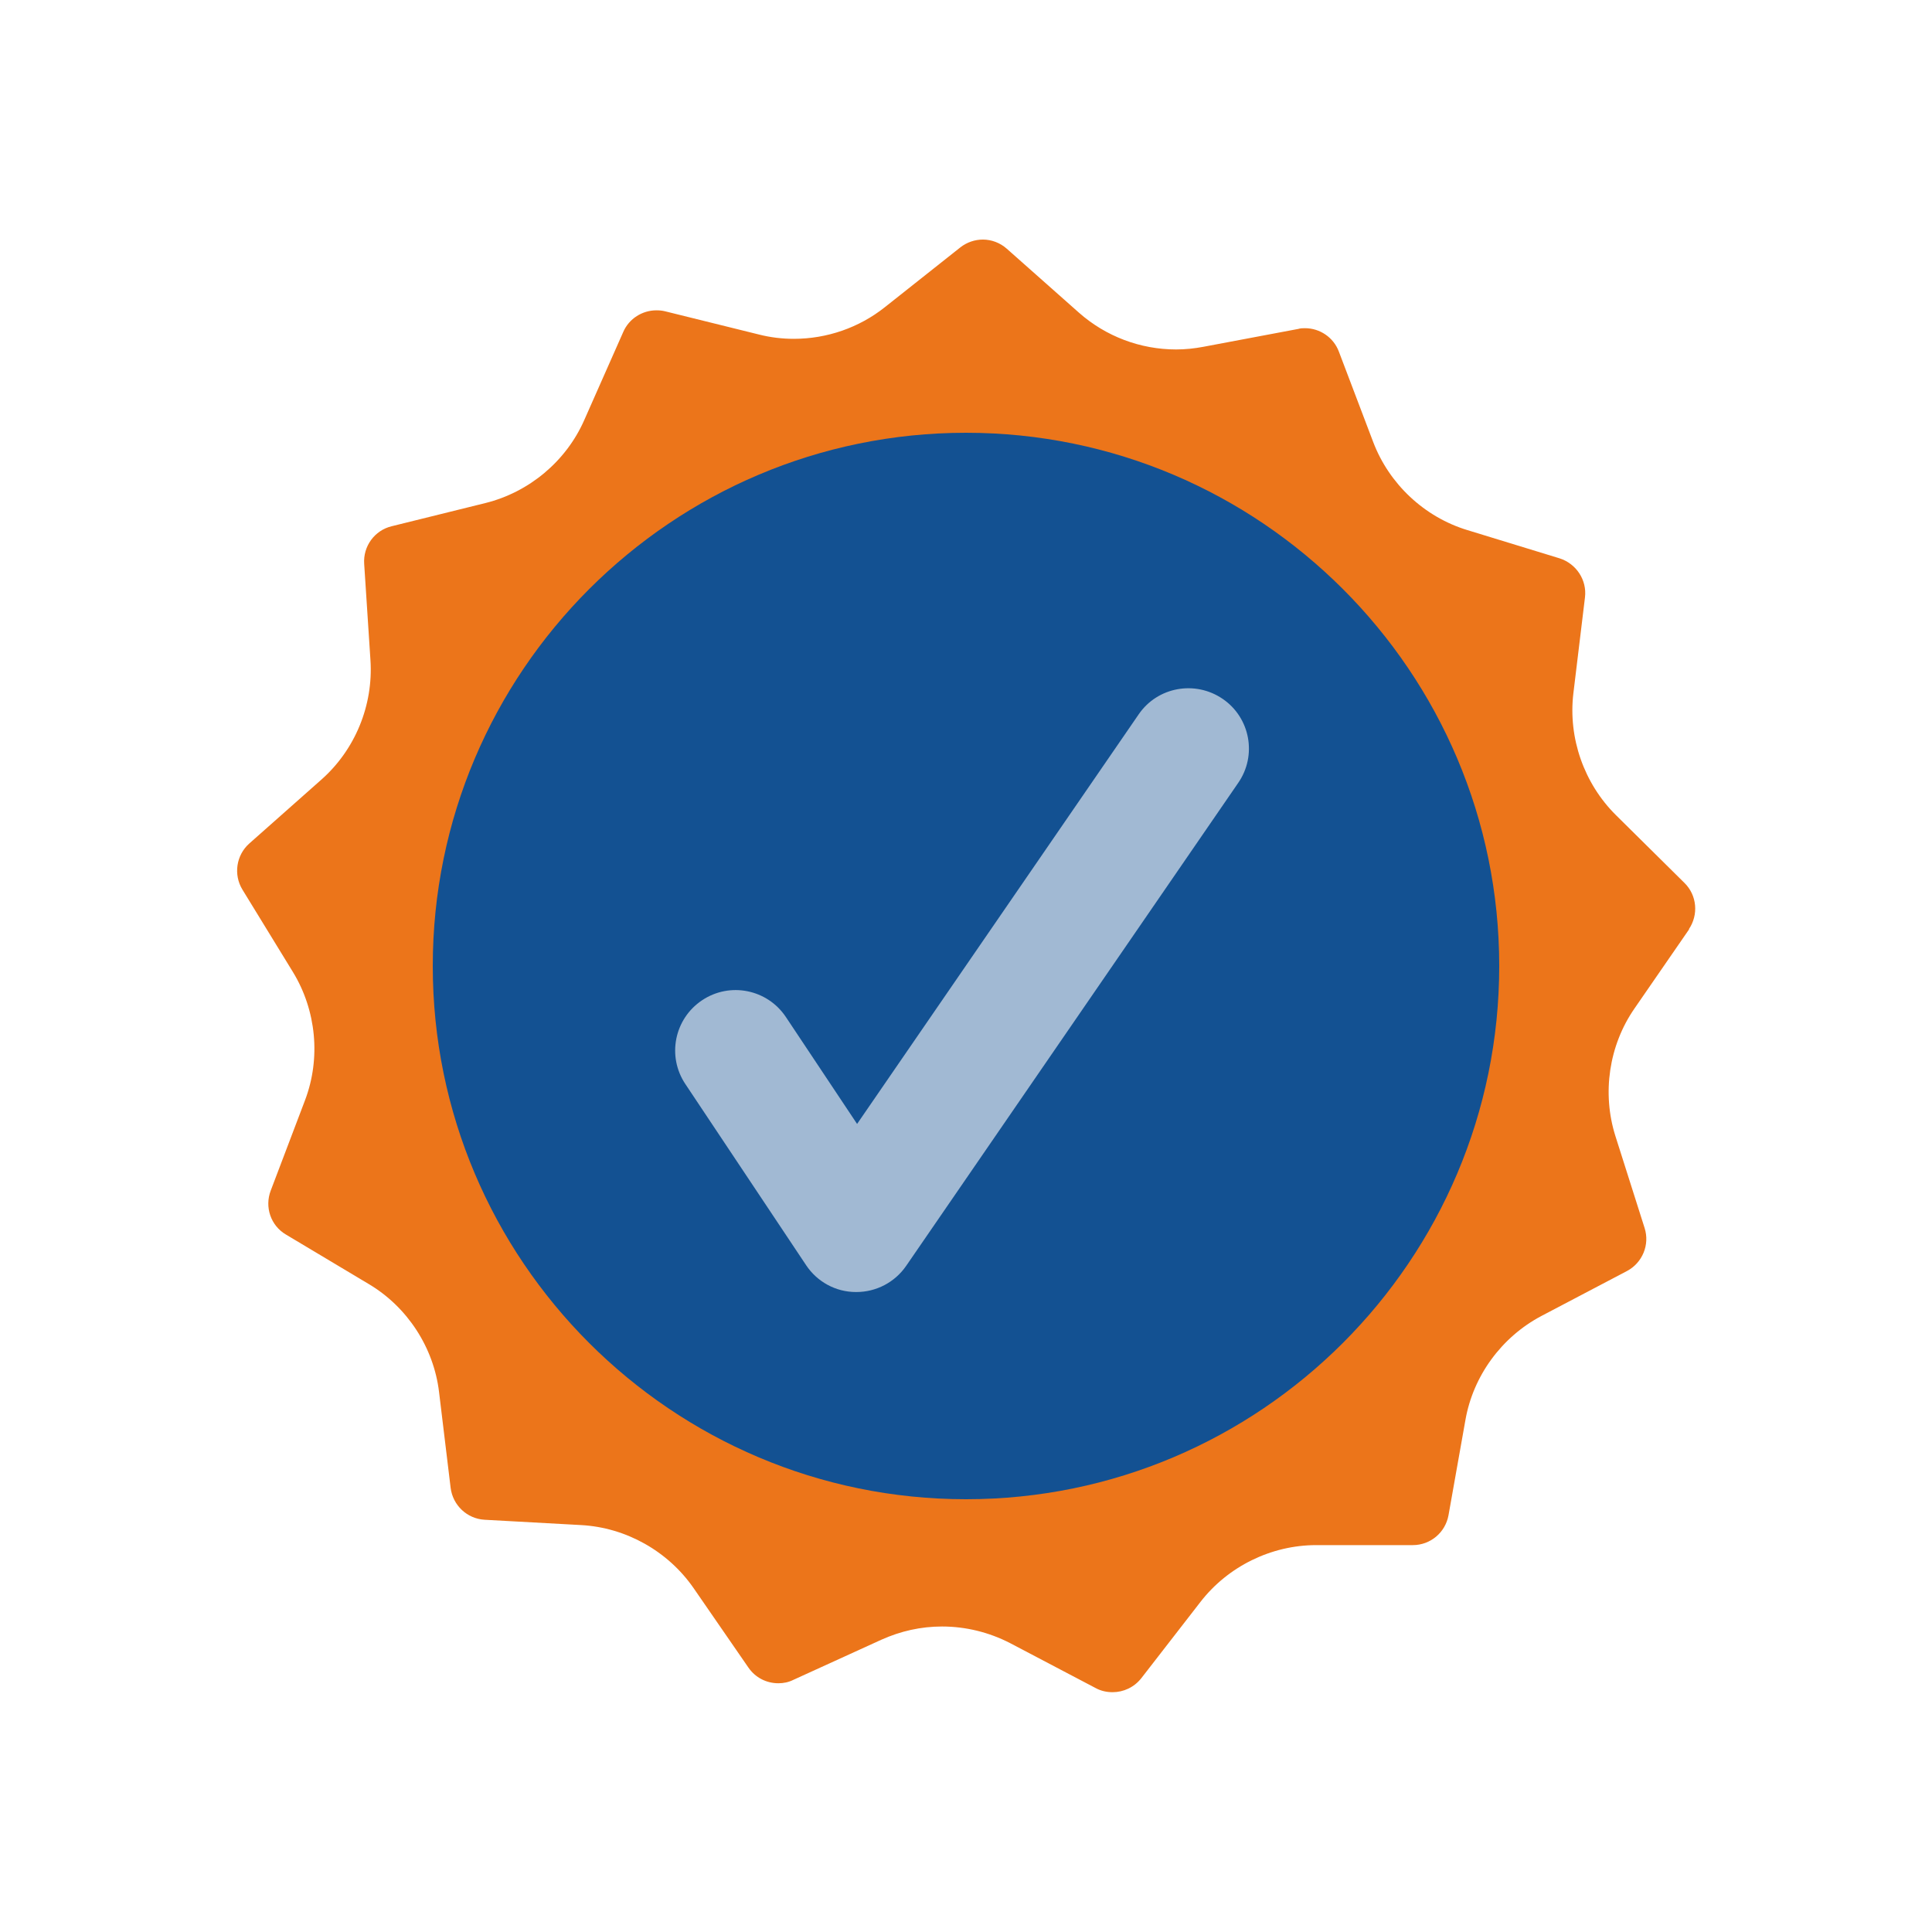
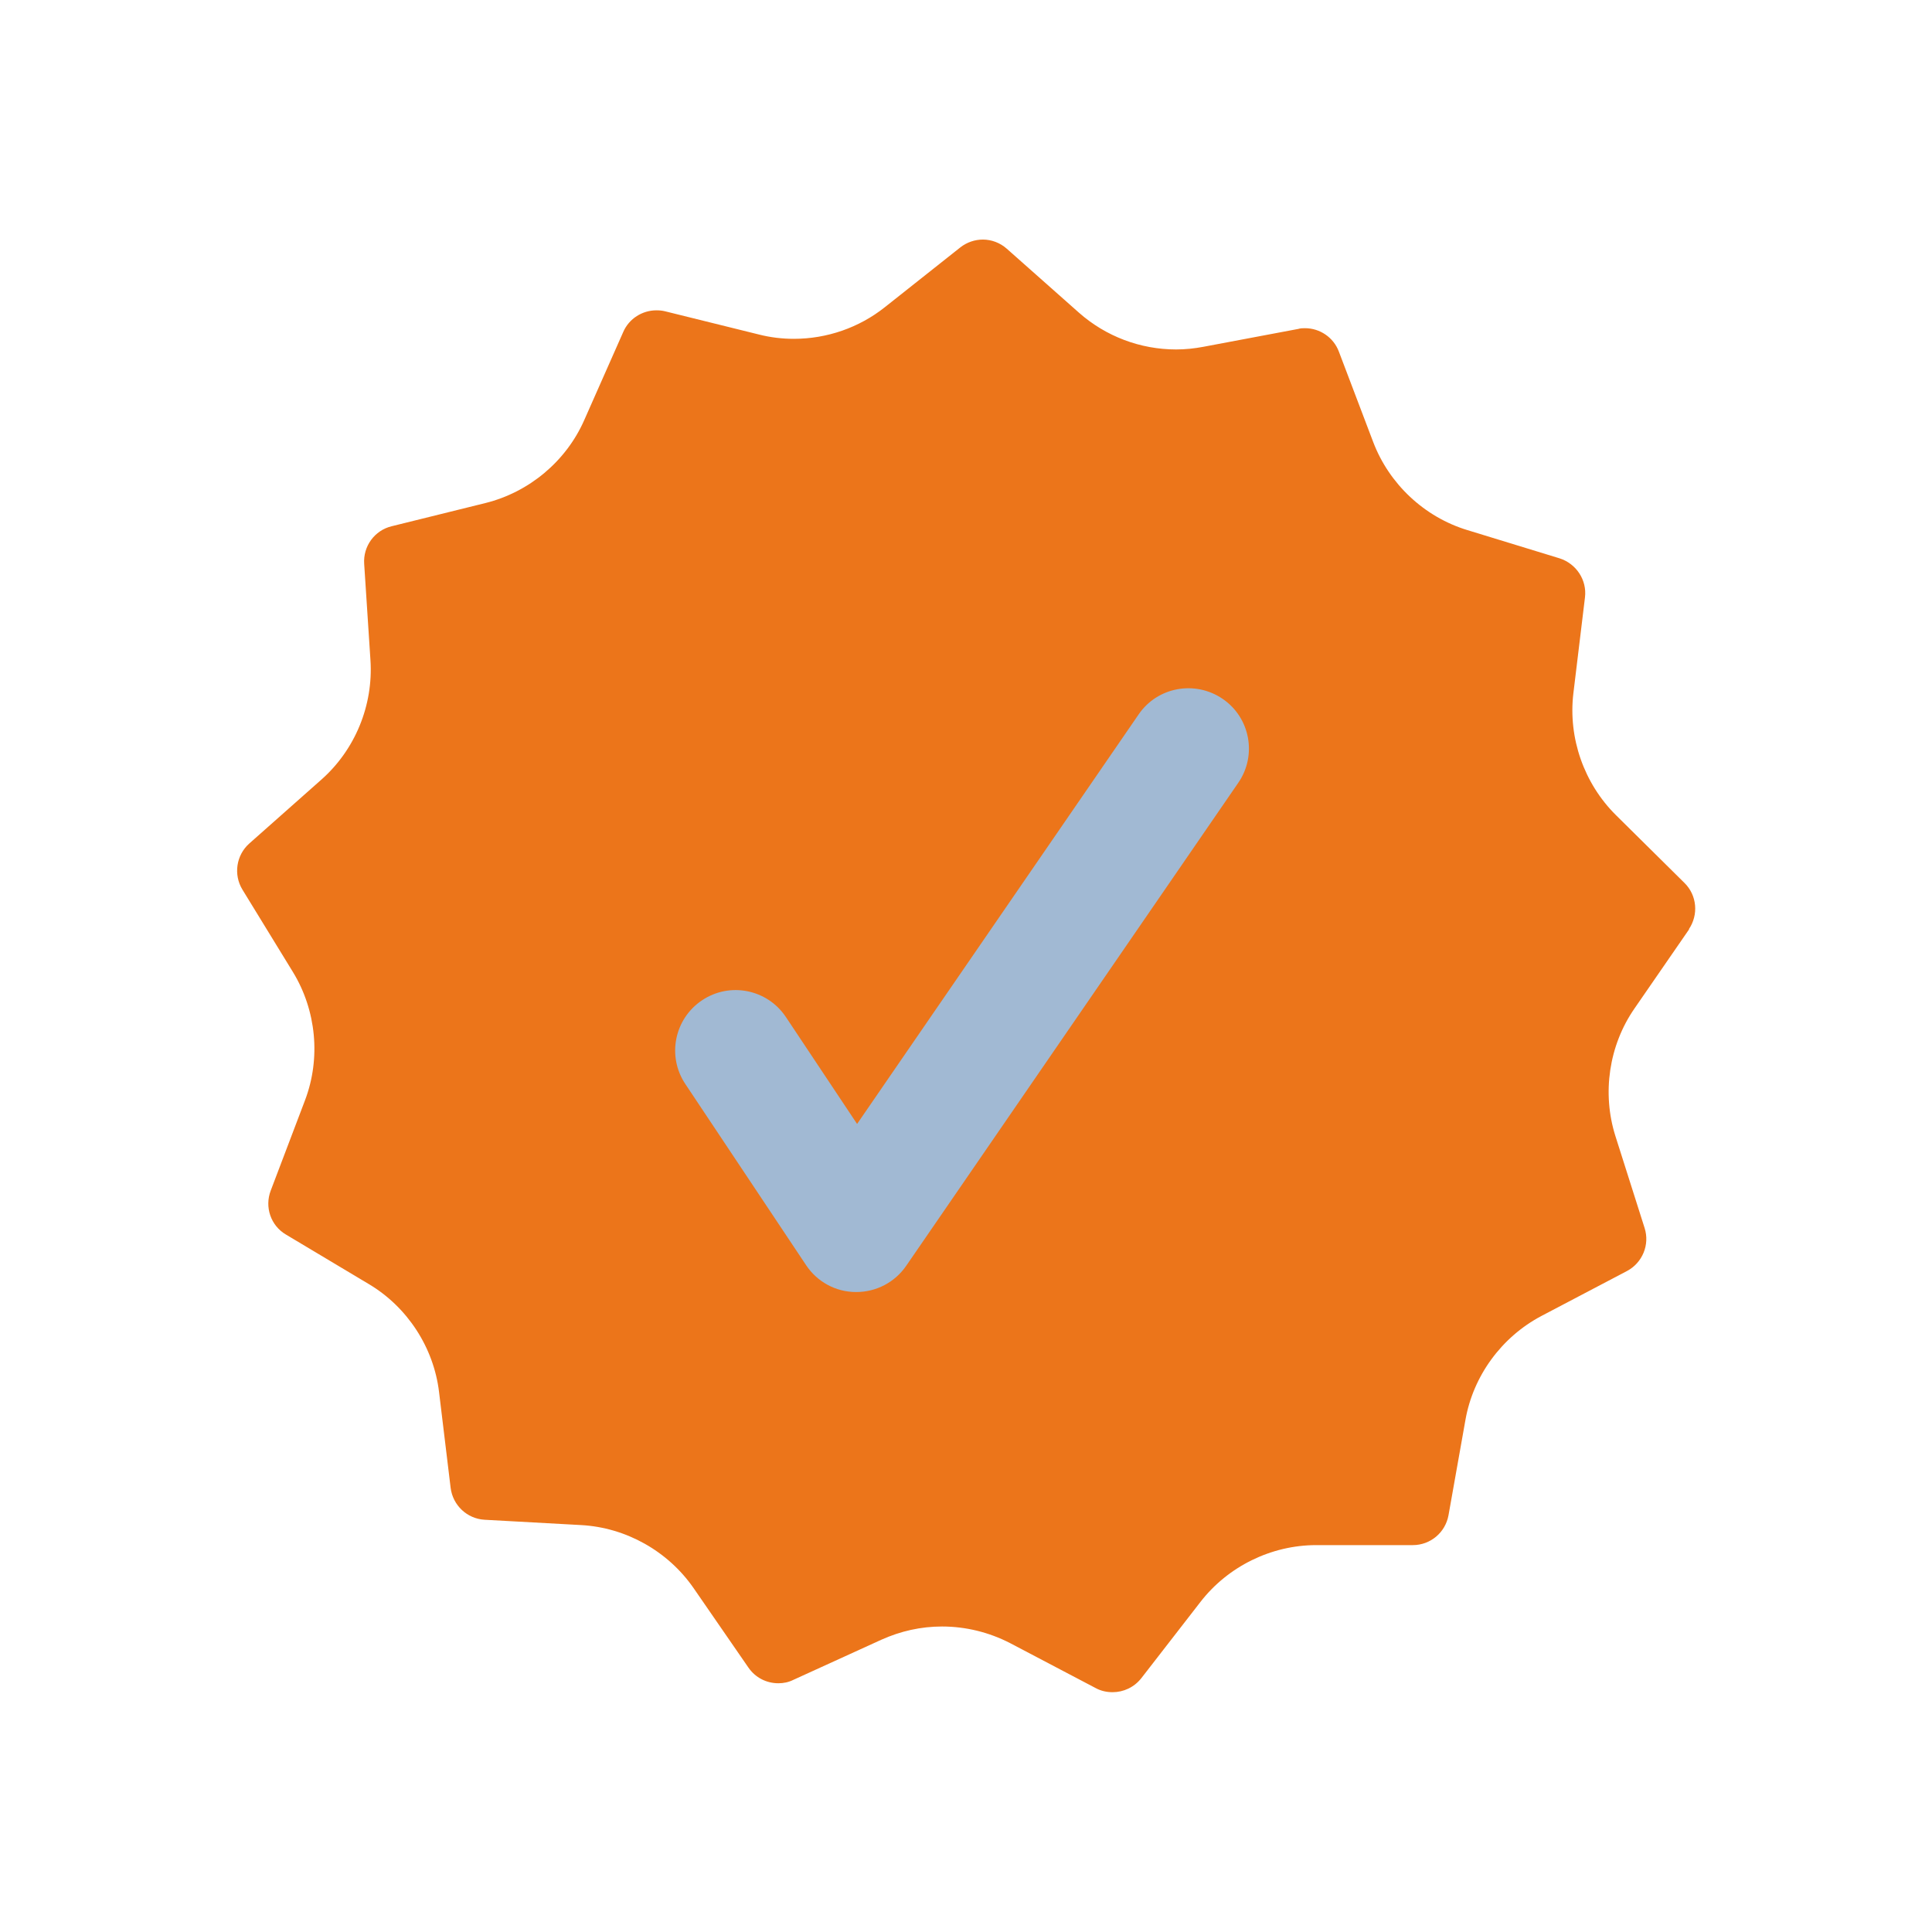
<svg xmlns="http://www.w3.org/2000/svg" id="Ebene_1" data-name="Ebene 1" viewBox="0 0 80 80">
  <defs>
    <style>
      .cls-1 {
        fill: #a1b9d3;
      }

      .cls-2 {
        fill: #ec751a;
      }

      .cls-3 {
        fill: #135192;
      }
    </style>
  </defs>
  <path class="cls-2" d="M69.93,38.48c.41-.6.34-1.41-.18-1.92l-2.84-2.81c-1.32-1.31-1.98-3.19-1.76-5.04l.48-3.97c.09-.72-.36-1.4-1.05-1.62l-3.82-1.17c-1.78-.54-3.24-1.91-3.9-3.65l-1.42-3.74c-.22-.59-.79-.97-1.4-.97-.09,0-.19,0-.28.03l-3.93.74c-.37.07-.75.11-1.13.11-1.48,0-2.91-.54-4.02-1.52l-2.99-2.65c-.28-.25-.64-.38-.99-.38-.33,0-.66.11-.93.32l-3.13,2.48c-1.07.85-2.4,1.31-3.77,1.31-.49,0-.98-.06-1.45-.18l-3.88-.96c-.12-.03-.24-.04-.36-.04-.58,0-1.13.34-1.37.89l-1.62,3.66c-.75,1.7-2.28,2.98-4.09,3.43l-3.88.96c-.71.17-1.19.83-1.14,1.56l.26,3.99c.12,1.86-.63,3.7-2.03,4.94l-2.99,2.65c-.54.48-.66,1.29-.28,1.91l2.09,3.41c.97,1.59,1.16,3.57.5,5.31l-1.42,3.74c-.26.68,0,1.45.63,1.82l3.43,2.05c1.6.95,2.69,2.63,2.91,4.47l.48,3.97c.09.72.68,1.28,1.41,1.32l3.99.22c1.86.1,3.6,1.08,4.66,2.61l2.27,3.29c.29.42.75.65,1.24.65.21,0,.42-.04.62-.14l3.64-1.66c.8-.36,1.64-.55,2.52-.55.98,0,1.95.24,2.82.69l3.54,1.86c.22.12.46.17.7.17.45,0,.89-.2,1.19-.58l2.45-3.16c1.14-1.47,2.93-2.35,4.79-2.35h4c.73,0,1.35-.52,1.48-1.24l.7-3.94c.32-1.83,1.5-3.44,3.15-4.31l3.54-1.86c.64-.34.95-1.09.73-1.78l-1.21-3.81c-.56-1.77-.27-3.75.79-5.28l2.27-3.29Z" />
-   <path class="cls-3" d="M40,17.92c-12.17,0-22.08,9.9-22.08,22.08s9.9,22.08,22.08,22.08,22.08-9.9,22.08-22.08-9.9-22.08-22.08-22.08Z" />
  <path class="cls-1" d="M35.46,53.5h-.02c-.83,0-1.6-.42-2.06-1.11l-5-7.5c-.77-1.15-.46-2.7.69-3.47s2.7-.46,3.47.69l2.95,4.43,11.66-16.96c.78-1.14,2.34-1.42,3.48-.64,1.14.78,1.43,2.34.64,3.48l-13.75,20c-.47.68-1.24,1.08-2.06,1.08Z" />
</svg>